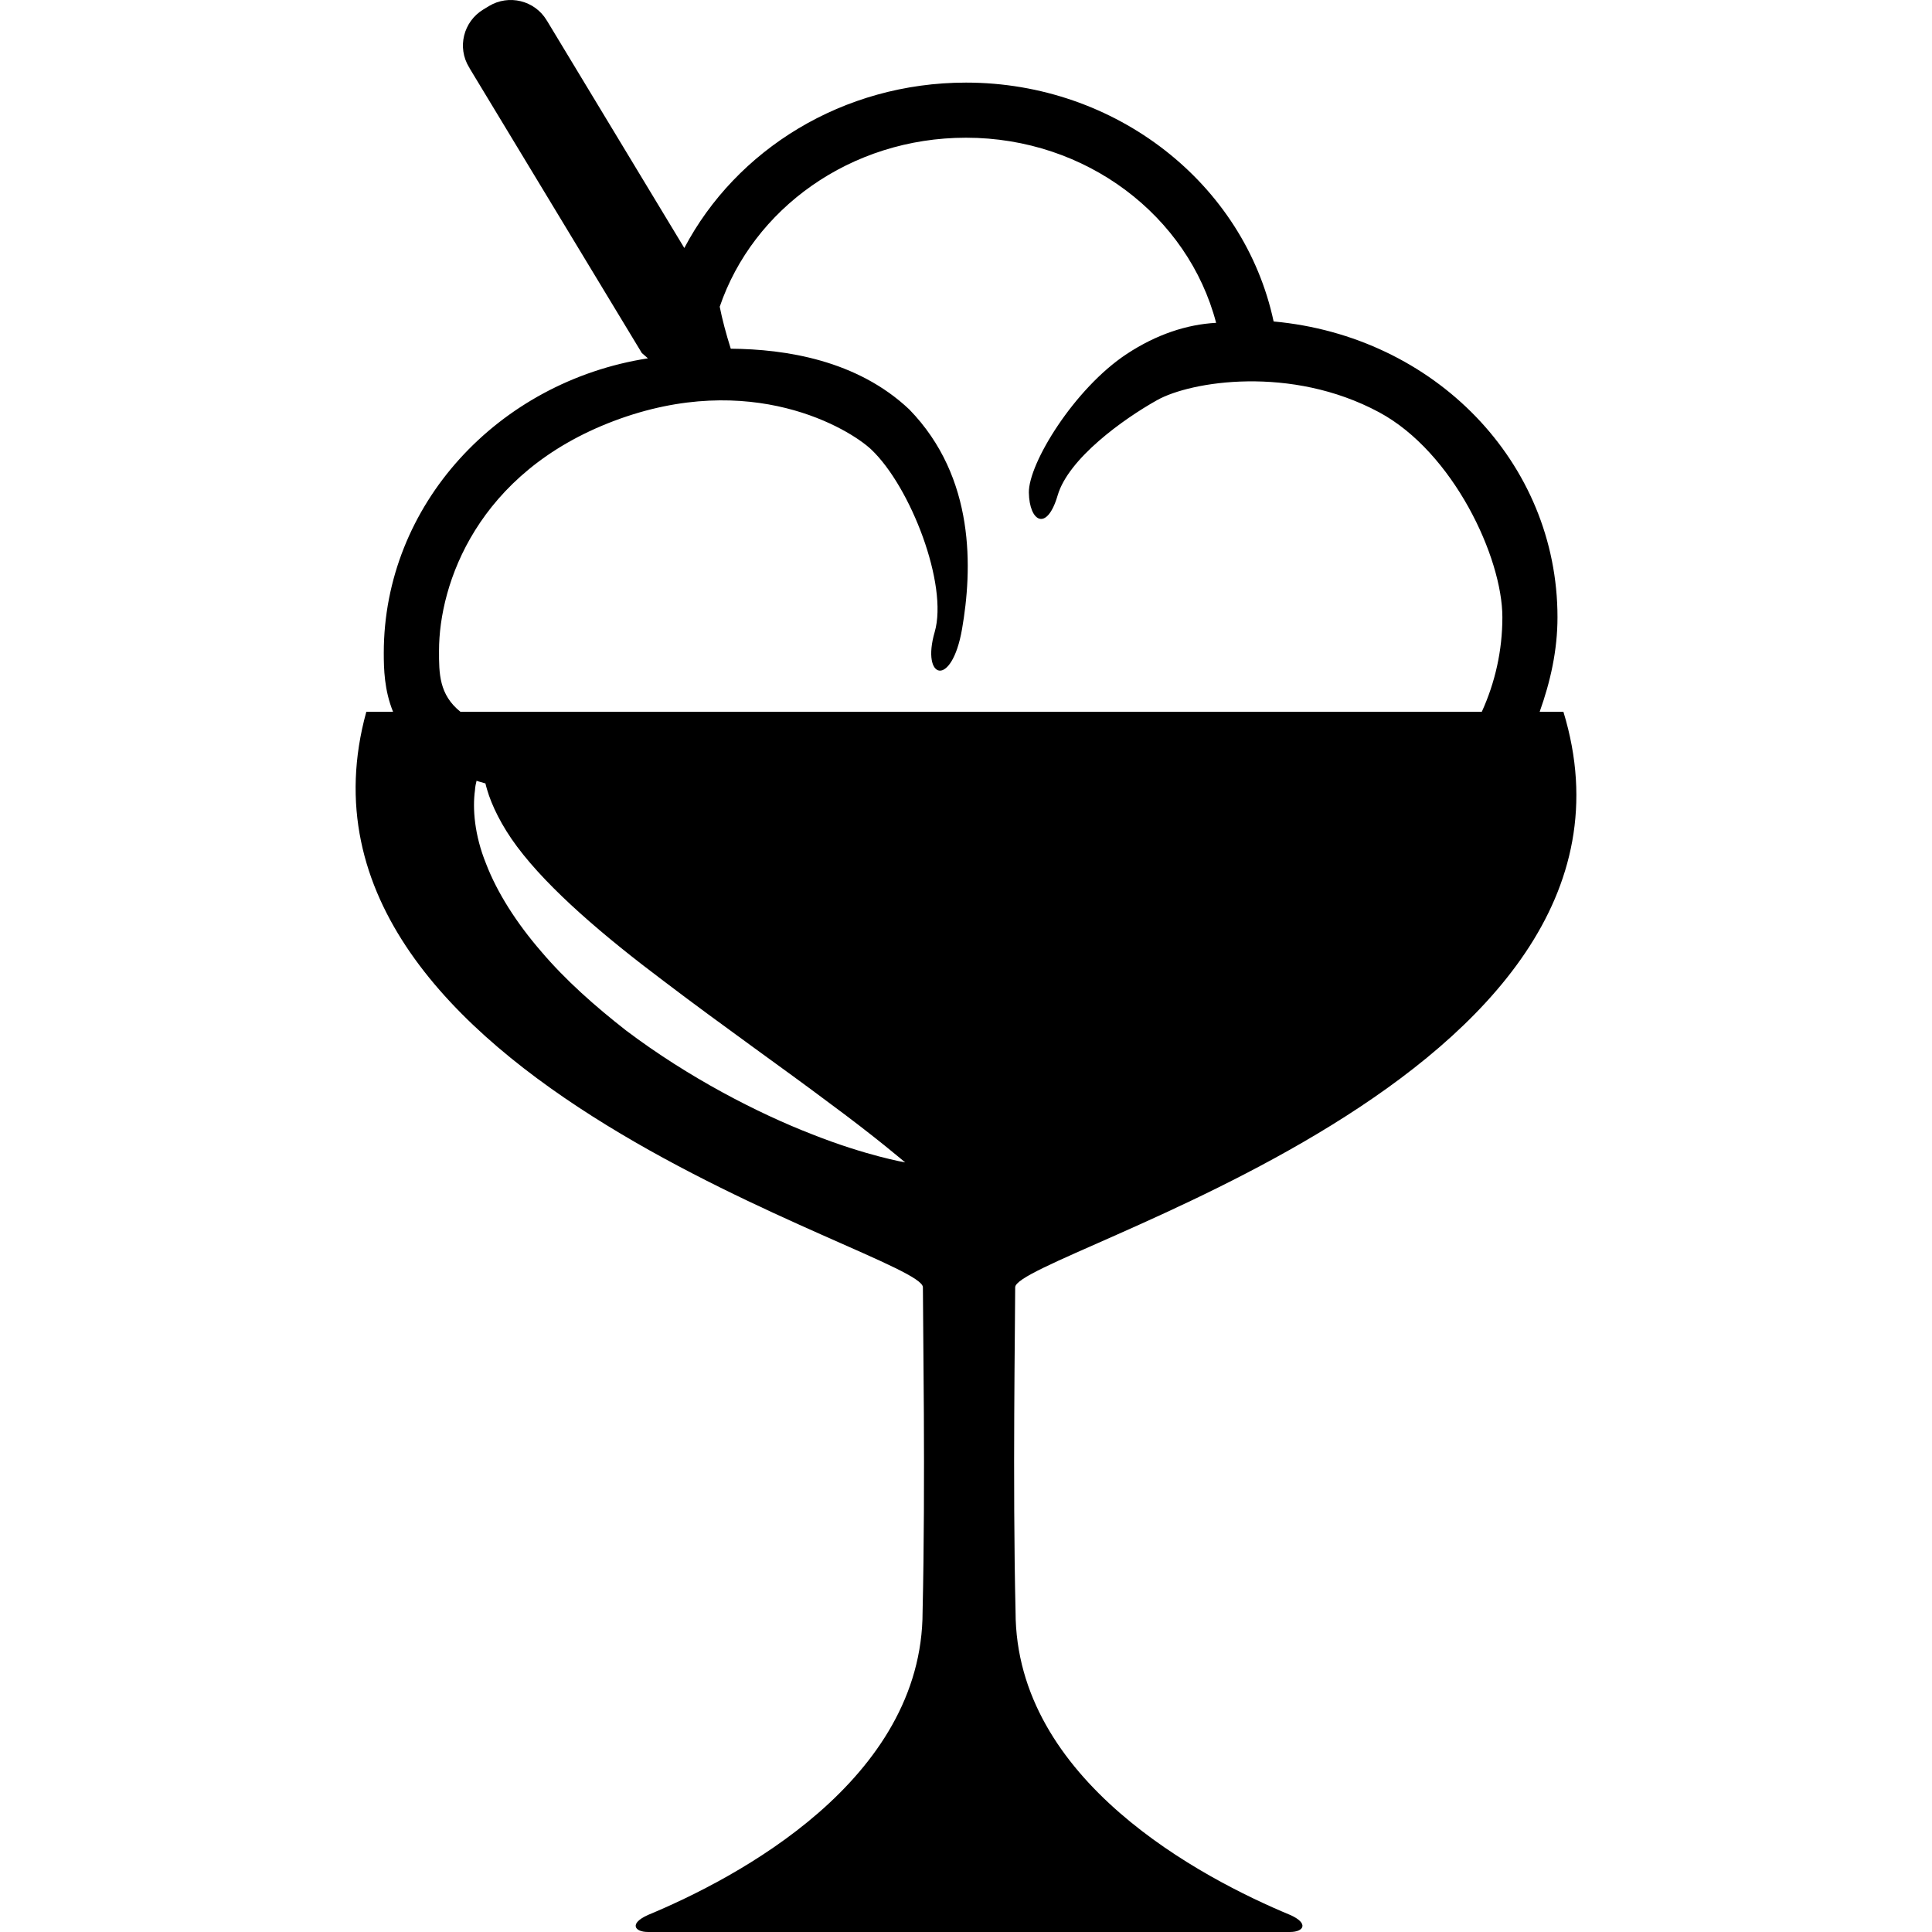
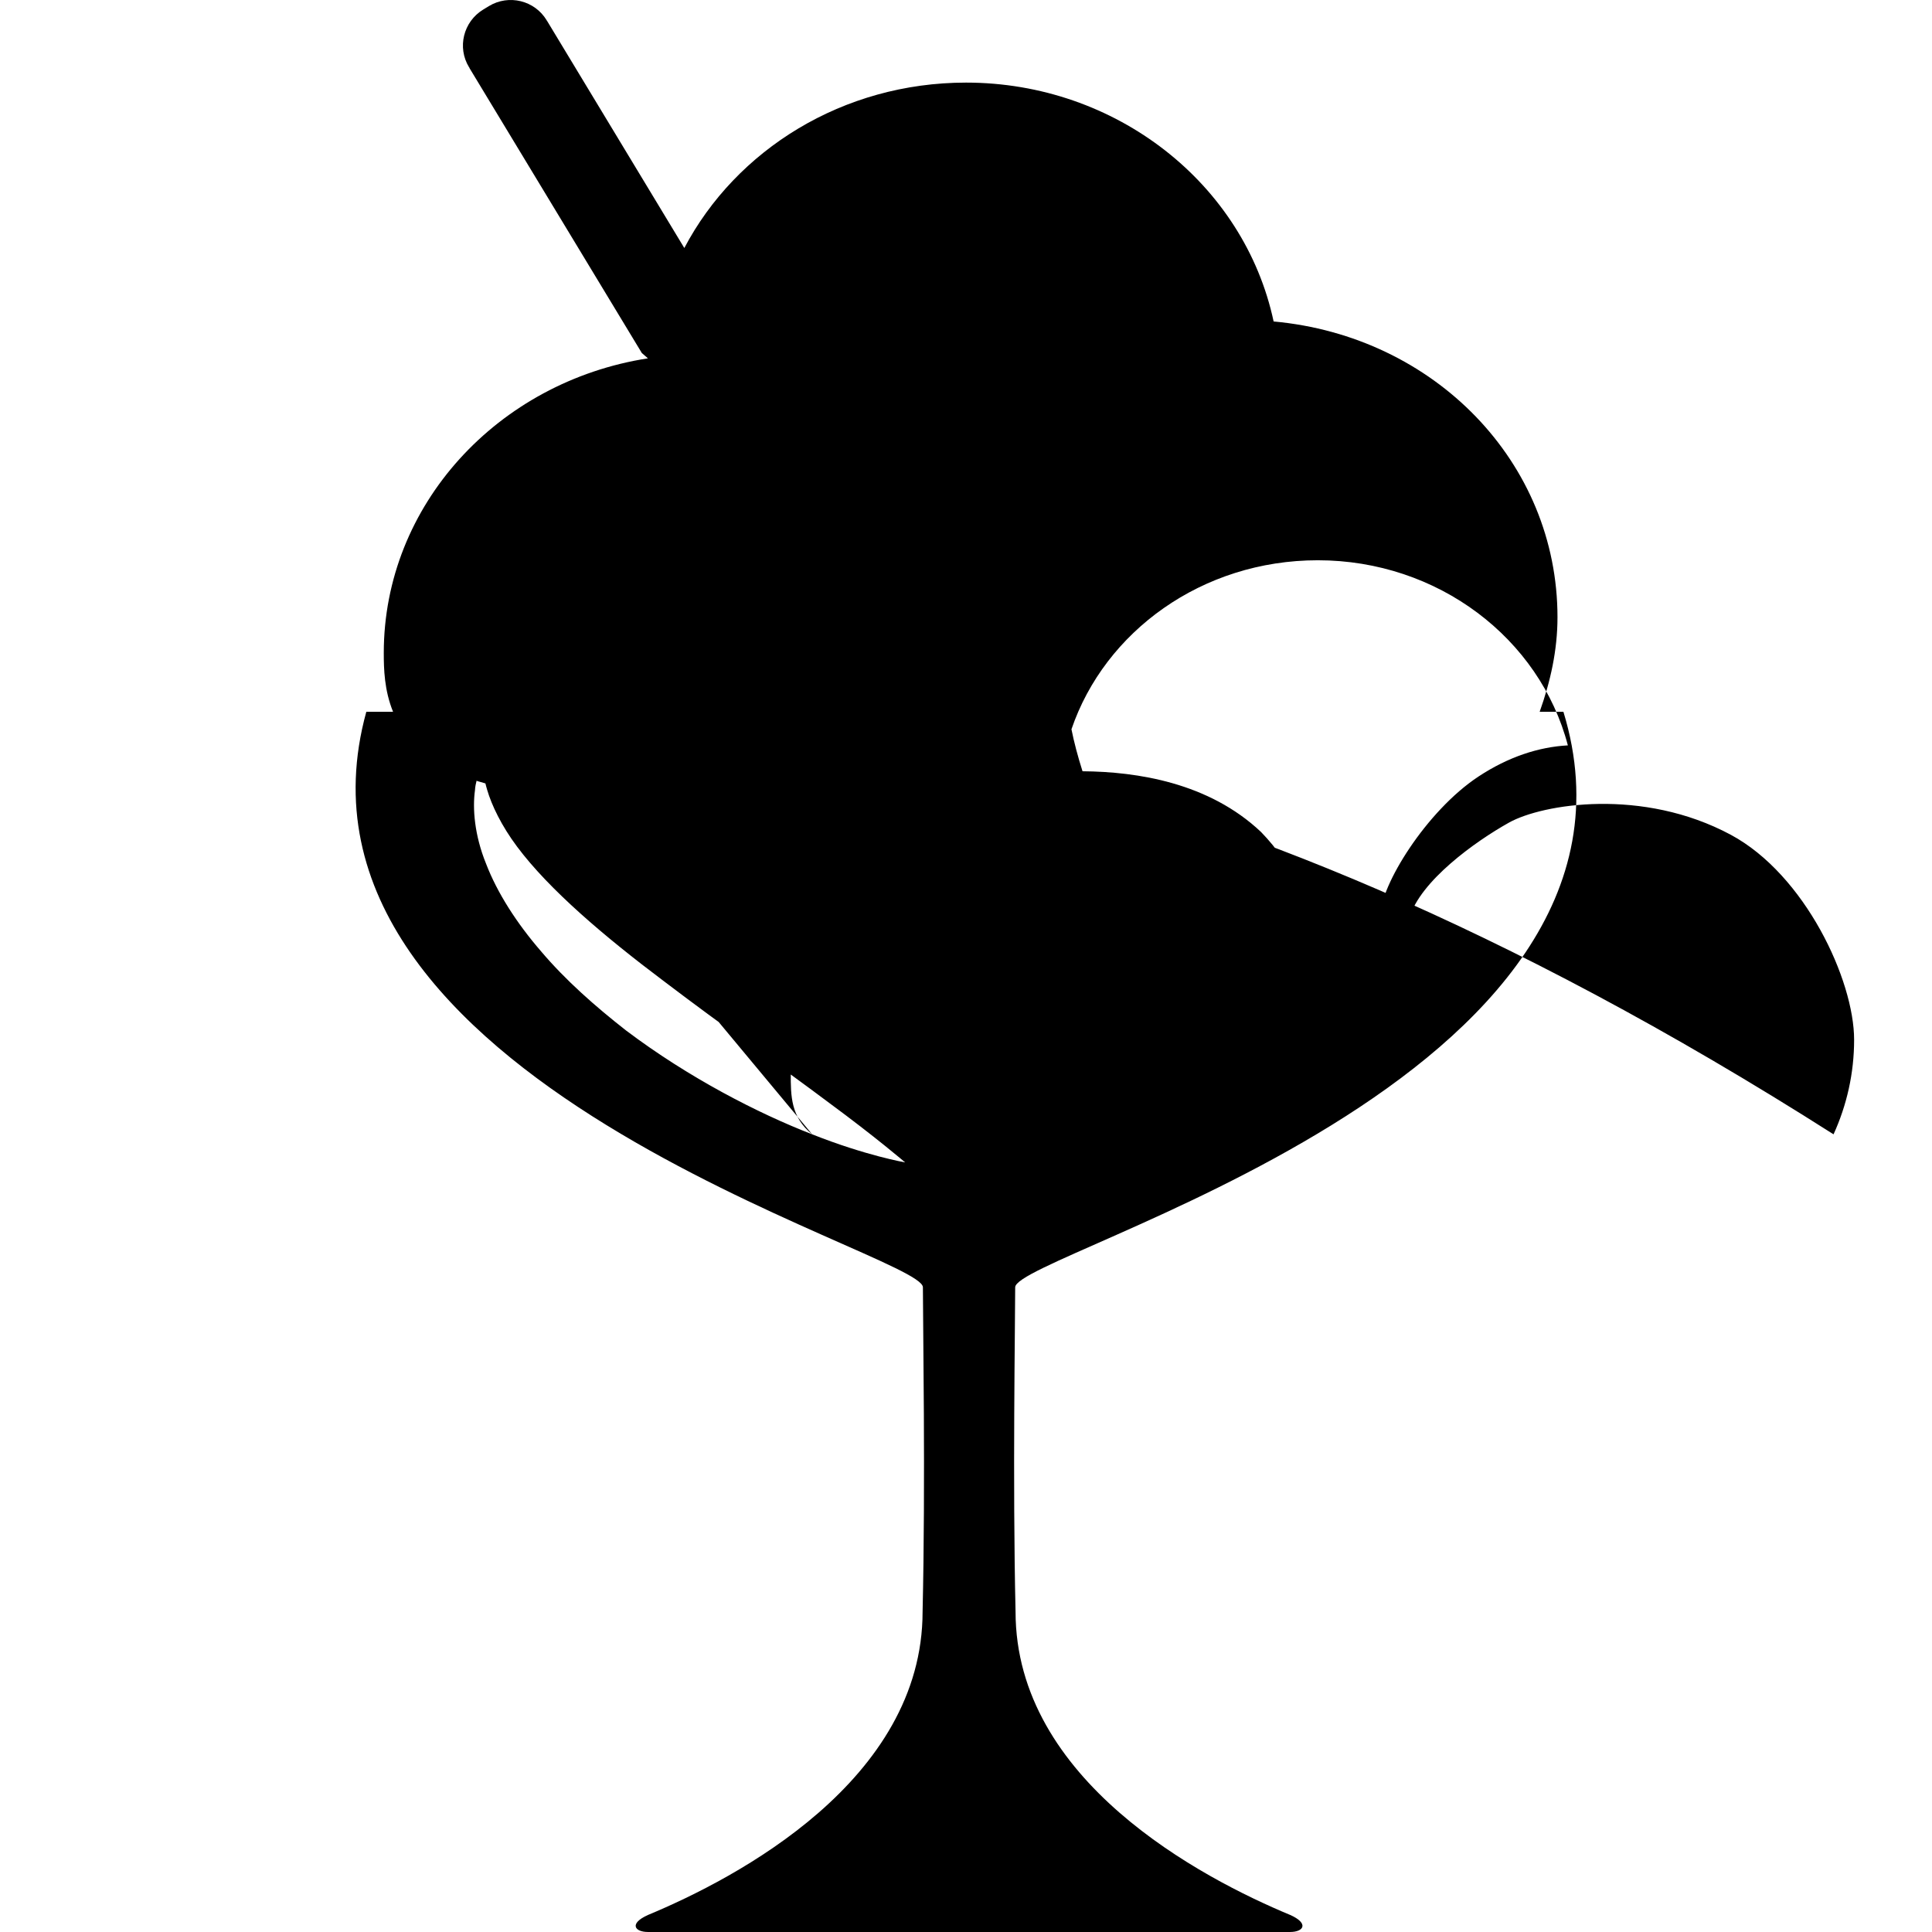
<svg xmlns="http://www.w3.org/2000/svg" fill="#000000" version="1.1" id="Capa_1" width="800px" height="800px" viewBox="0 0 367.776 367.776" xml:space="preserve">
  <g>
-     <path d="M297.611,135.495c-1.452,0-3.021,0-4.52,0c2.033-5.699,3.393-11.659,3.393-18.003c0-29.506-23.399-53.504-54.038-56.298   c-5.601-26.224-30-45.47-58.547-45.47c-23.458,0-43.779,12.786-53.632,31.487c-9.655-15.976-26.119-43.222-26.119-43.222   l-0.012,0.012c-0.035-0.058-0.046-0.093-0.07-0.14c-2.289-3.788-7.203-4.984-10.979-2.713c-0.197,0.116-0.918,0.569-1.104,0.674   c-3.776,2.301-4.996,7.209-2.696,10.974c0.035,0.035,0.058,0.081,0.093,0.116l-0.023,0.023c0,0,30.395,50.257,32.822,54.265   c0.36,0.285,0.779,0.703,1.162,1.011c-28.582,4.45-50.285,27.949-50.285,56.089c0,3.009,0.093,7.076,1.766,11.194   c-1.696,0-3.462,0-5.089,0c-19.38,70.305,105.95,102.977,105.95,109.553c0,6.564,0.512,37.237-0.058,61.729   c0,32.149-35.402,50.739-52.272,57.757c-3.637,1.626-2.567,3.241,0,3.241c2.44,0,55.49,0,60.858,0c0.279,0,0.534,0,0.534,0   c5.356,0,58.419,0,60.848,0c2.567,0,3.637-1.626,0.012-3.241c-16.871-7.018-52.284-25.596-52.284-57.757   c-0.569-24.504-0.069-55.177-0.069-61.729C193.252,238.484,319.094,205.8,297.611,135.495z M154.608,215.931   c-10.306-3.996-23.504-10.771-35.425-19.764c-5.868-4.589-11.538-9.585-16.173-15.057c-4.659-5.38-8.366-11.171-10.48-16.685   c-2.231-5.484-2.591-10.562-2.115-13.978c0.035-0.726,0.174-1.272,0.302-1.818c0.511,0.186,1.139,0.319,1.685,0.5   c0.104,0.401,0.197,0.784,0.337,1.237c0.837,2.864,2.695,6.803,5.716,10.834c6.088,8.15,16.638,17.108,27.874,25.544   c11.177,8.504,22.877,16.707,31.556,23.236c8.714,6.414,14.418,11.294,14.418,11.294S164.891,220.009,154.608,215.931z    M87.65,135.495c-4.066-3.259-4.09-7.285-4.078-11.636c0-12.646,7.215-33.886,33.322-43.738c26.119-9.847,44.813,1.54,48.961,5.449   c7.494,7.105,14.675,25.747,12.072,34.74c-2.614,8.999,3.241,10.771,5.205-0.558c1.964-11.322,2.603-28.814-10.039-41.81   c-9.945-9.394-23.562-11.479-33.984-11.561c-0.895-2.823-1.626-5.583-2.103-7.994c6.344-18.613,24.864-32.172,46.893-32.172   c22.842,0,42.257,14.849,47.602,35.239c-5.542,0.296-11.34,2.19-17.01,5.926c-9.992,6.588-18.729,20.867-18.637,26.397   c0.094,5.536,3.428,7.523,5.484,0.511c2.057-7.006,12.455-14.5,18.95-18.131c6.355-3.555,25.422-6.71,42.245,2.324   c14.117,7.599,23.459,27.646,23.459,39.01c0,6.378-1.395,12.467-3.916,18.003C222.67,135.495,141.932,135.495,87.65,135.495z" />
+     <path d="M297.611,135.495c-1.452,0-3.021,0-4.52,0c2.033-5.699,3.393-11.659,3.393-18.003c0-29.506-23.399-53.504-54.038-56.298   c-5.601-26.224-30-45.47-58.547-45.47c-23.458,0-43.779,12.786-53.632,31.487c-9.655-15.976-26.119-43.222-26.119-43.222   l-0.012,0.012c-0.035-0.058-0.046-0.093-0.07-0.14c-2.289-3.788-7.203-4.984-10.979-2.713c-0.197,0.116-0.918,0.569-1.104,0.674   c-3.776,2.301-4.996,7.209-2.696,10.974c0.035,0.035,0.058,0.081,0.093,0.116l-0.023,0.023c0,0,30.395,50.257,32.822,54.265   c0.36,0.285,0.779,0.703,1.162,1.011c-28.582,4.45-50.285,27.949-50.285,56.089c0,3.009,0.093,7.076,1.766,11.194   c-1.696,0-3.462,0-5.089,0c-19.38,70.305,105.95,102.977,105.95,109.553c0,6.564,0.512,37.237-0.058,61.729   c0,32.149-35.402,50.739-52.272,57.757c-3.637,1.626-2.567,3.241,0,3.241c2.44,0,55.49,0,60.858,0c0.279,0,0.534,0,0.534,0   c5.356,0,58.419,0,60.848,0c2.567,0,3.637-1.626,0.012-3.241c-16.871-7.018-52.284-25.596-52.284-57.757   c-0.569-24.504-0.069-55.177-0.069-61.729C193.252,238.484,319.094,205.8,297.611,135.495z M154.608,215.931   c-10.306-3.996-23.504-10.771-35.425-19.764c-5.868-4.589-11.538-9.585-16.173-15.057c-4.659-5.38-8.366-11.171-10.48-16.685   c-2.231-5.484-2.591-10.562-2.115-13.978c0.035-0.726,0.174-1.272,0.302-1.818c0.511,0.186,1.139,0.319,1.685,0.5   c0.104,0.401,0.197,0.784,0.337,1.237c0.837,2.864,2.695,6.803,5.716,10.834c6.088,8.15,16.638,17.108,27.874,25.544   c11.177,8.504,22.877,16.707,31.556,23.236c8.714,6.414,14.418,11.294,14.418,11.294S164.891,220.009,154.608,215.931z    c-4.066-3.259-4.09-7.285-4.078-11.636c0-12.646,7.215-33.886,33.322-43.738c26.119-9.847,44.813,1.54,48.961,5.449   c7.494,7.105,14.675,25.747,12.072,34.74c-2.614,8.999,3.241,10.771,5.205-0.558c1.964-11.322,2.603-28.814-10.039-41.81   c-9.945-9.394-23.562-11.479-33.984-11.561c-0.895-2.823-1.626-5.583-2.103-7.994c6.344-18.613,24.864-32.172,46.893-32.172   c22.842,0,42.257,14.849,47.602,35.239c-5.542,0.296-11.34,2.19-17.01,5.926c-9.992,6.588-18.729,20.867-18.637,26.397   c0.094,5.536,3.428,7.523,5.484,0.511c2.057-7.006,12.455-14.5,18.95-18.131c6.355-3.555,25.422-6.71,42.245,2.324   c14.117,7.599,23.459,27.646,23.459,39.01c0,6.378-1.395,12.467-3.916,18.003C222.67,135.495,141.932,135.495,87.65,135.495z" />
  </g>
</svg>